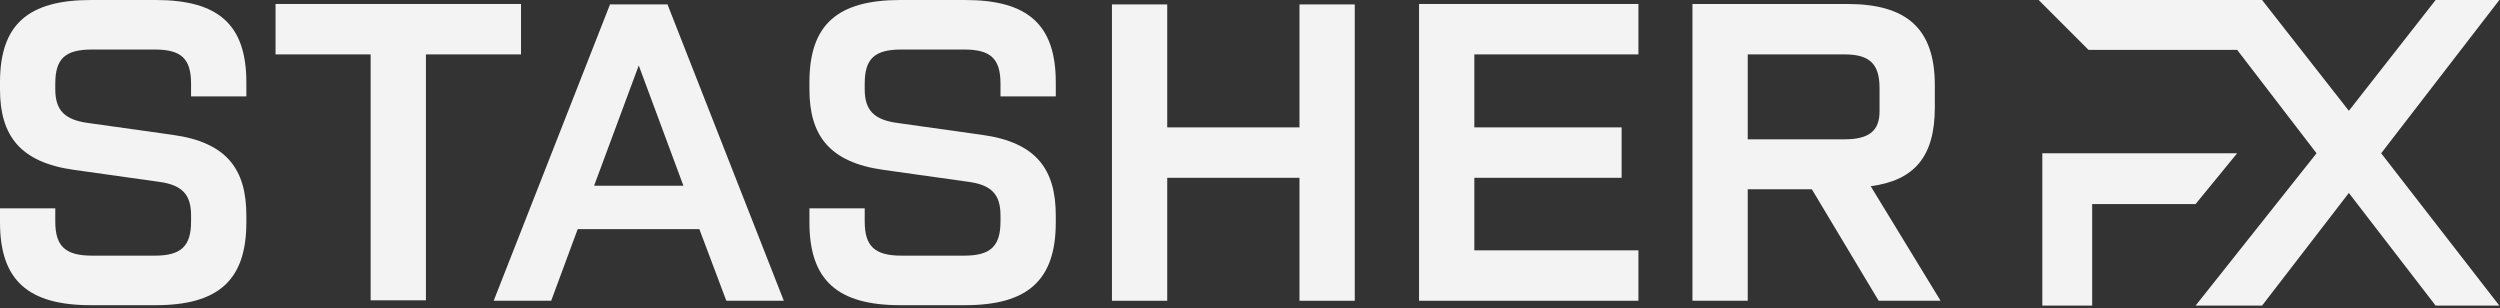
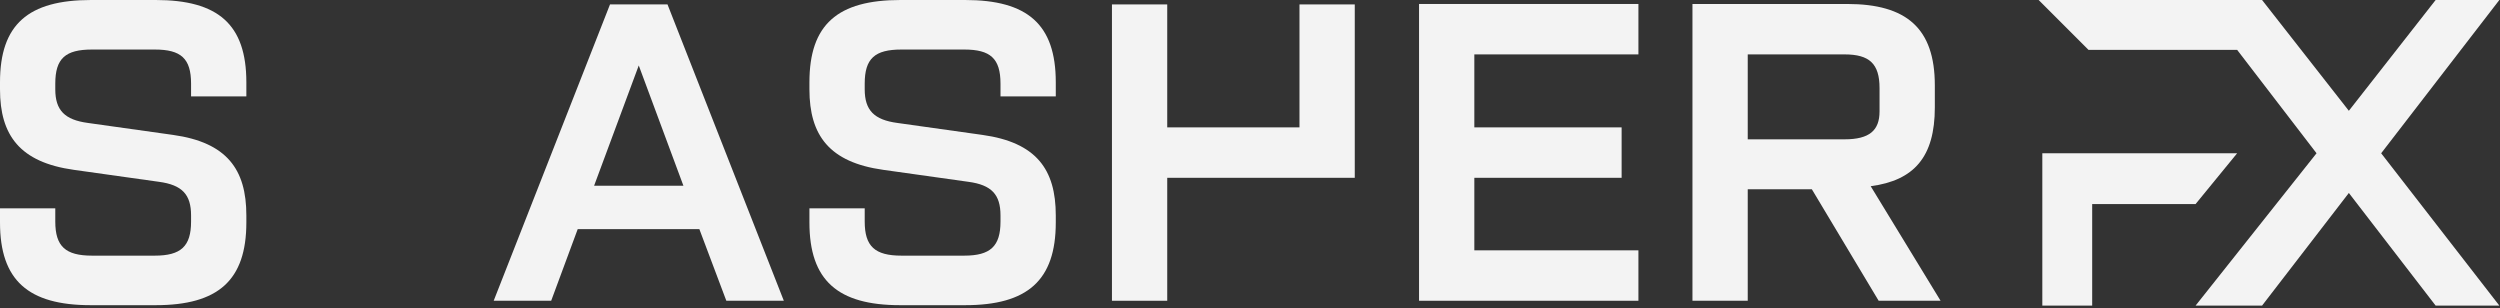
<svg xmlns="http://www.w3.org/2000/svg" width="941" height="116" viewBox="0 0 941 116" fill="none">
  <rect x="0" y="0" width="941" height="116" fill="#333333" stroke="none" />
  <path d="M0 78.411H20.81V83.405C20.81 92.728 24.639 96.224 34.627 96.224H58.267C68.09 96.224 71.918 92.728 71.918 83.405V81.075C71.918 73.25 68.589 69.588 59.766 68.422L27.802 63.928C7.492 61.097 0 50.942 0 33.629V30.965C0 9.156 10.655 0 34.294 0H58.6C82.074 0 92.728 9.156 92.728 30.965V36.292H71.918V31.464C71.918 21.975 68.09 18.645 58.267 18.645H34.627C24.639 18.645 20.81 21.975 20.81 31.464V33.629C20.81 41.453 24.306 45.115 33.129 46.281L65.093 50.776C85.403 53.606 92.728 63.761 92.728 81.075V83.738C92.728 105.547 82.074 114.87 58.6 114.87H34.128C10.655 114.87 0 105.547 0 83.738V78.411Z" fill="#F3F3F3" />
-   <path d="M139.507 113.038V20.477H103.714V1.498H196.11V20.477H160.317V113.038H139.507Z" fill="#F3F3F3" />
  <path d="M185.823 113.205L229.607 1.665H251.249L295.033 113.205H273.39L263.235 86.236H217.454L207.465 113.205H185.823ZM223.614 69.921H257.242L240.428 24.639L223.614 69.921Z" fill="#F3F3F3" />
  <path d="M304.668 78.411H325.477V83.405C325.477 92.728 329.306 96.224 339.295 96.224H362.935C372.757 96.224 376.586 92.728 376.586 83.405V81.075C376.586 73.25 373.256 69.588 364.433 68.422L332.469 63.928C312.159 61.097 304.668 50.942 304.668 33.629V30.965C304.668 9.156 315.322 0 338.962 0H363.268C386.741 0 397.396 9.156 397.396 30.965V36.292H376.586V31.464C376.586 21.975 372.757 18.645 362.935 18.645H339.295C329.306 18.645 325.477 21.975 325.477 31.464V33.629C325.477 41.453 328.973 45.115 337.797 46.281L369.76 50.776C390.071 53.606 397.396 63.761 397.396 81.075V83.738C397.396 105.547 386.741 114.87 363.268 114.87H338.795C315.322 114.87 304.668 105.547 304.668 83.738V78.411Z" fill="#F3F3F3" />
-   <path d="M418.537 113.205V1.665H439.347V47.946H489.124V1.665H509.933V113.205H489.124V66.924H439.347V113.205H418.537Z" fill="#F3F3F3" />
+   <path d="M418.537 113.205V1.665H439.347V47.946H489.124V1.665H509.933V113.205V66.924H439.347V113.205H418.537Z" fill="#F3F3F3" />
  <path d="M534.129 113.205V1.498H616.702V20.477H554.938V47.946H610.376V66.924H554.938V94.227H616.702V113.205H534.129Z" fill="#F3F3F3" />
  <path d="M637.039 113.205V1.498H695.307C717.615 1.498 728.269 10.655 728.269 32.13V40.454C728.269 59.1 720.445 67.923 704.13 70.087L730.433 113.205H707.126L681.988 71.252H657.849V113.205H637.039ZM657.849 52.441H694.308C703.63 52.441 707.459 49.111 707.459 41.952V33.129C707.459 23.973 703.63 20.477 694.308 20.477H657.849V52.441Z" fill="#F3F3F3" />
  <path d="M786.106 18.766L767.339 0H851.44L884.107 41.703L916.775 0H940.754L896.271 57.689L940.754 115.03H916.775L884.107 72.632L851.44 115.03H826.418L871.944 57.689L842.057 18.766H786.106Z" fill="#F3F3F3" />
  <path d="M842.057 57.689H768.729V115.03H787.496V76.803H826.418L842.057 57.689Z" fill="#F3F3F3" />
</svg>